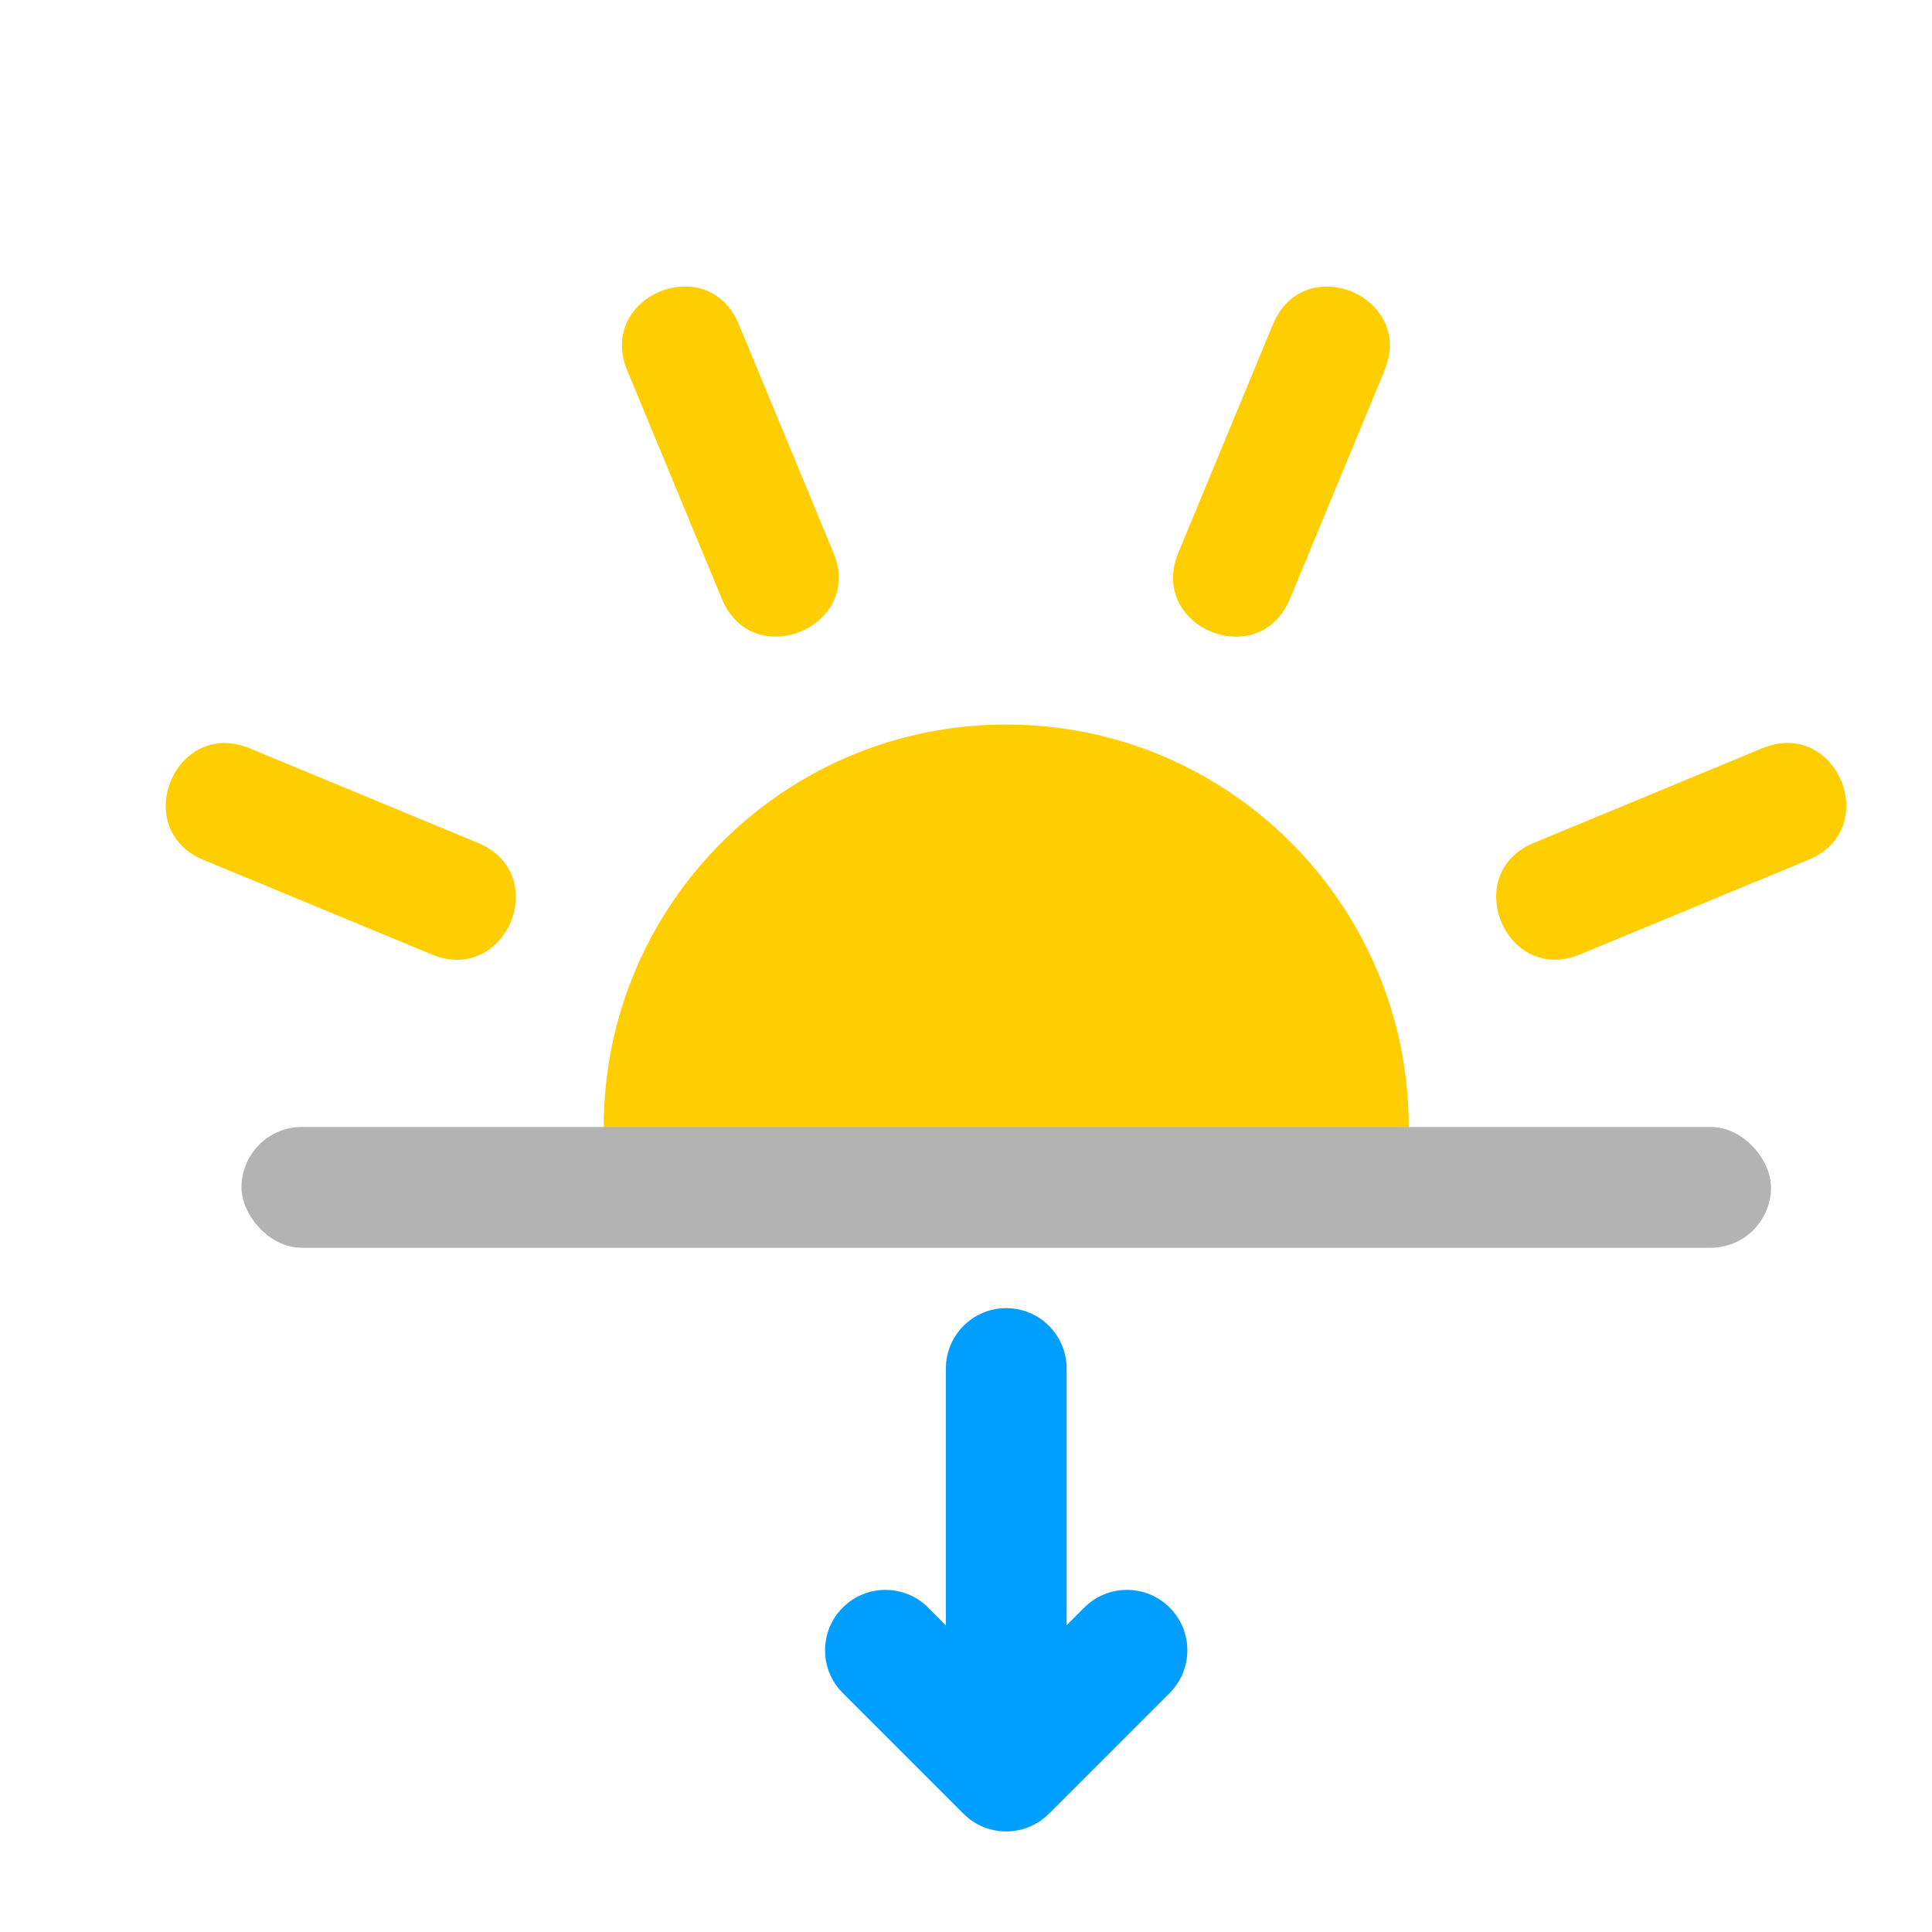
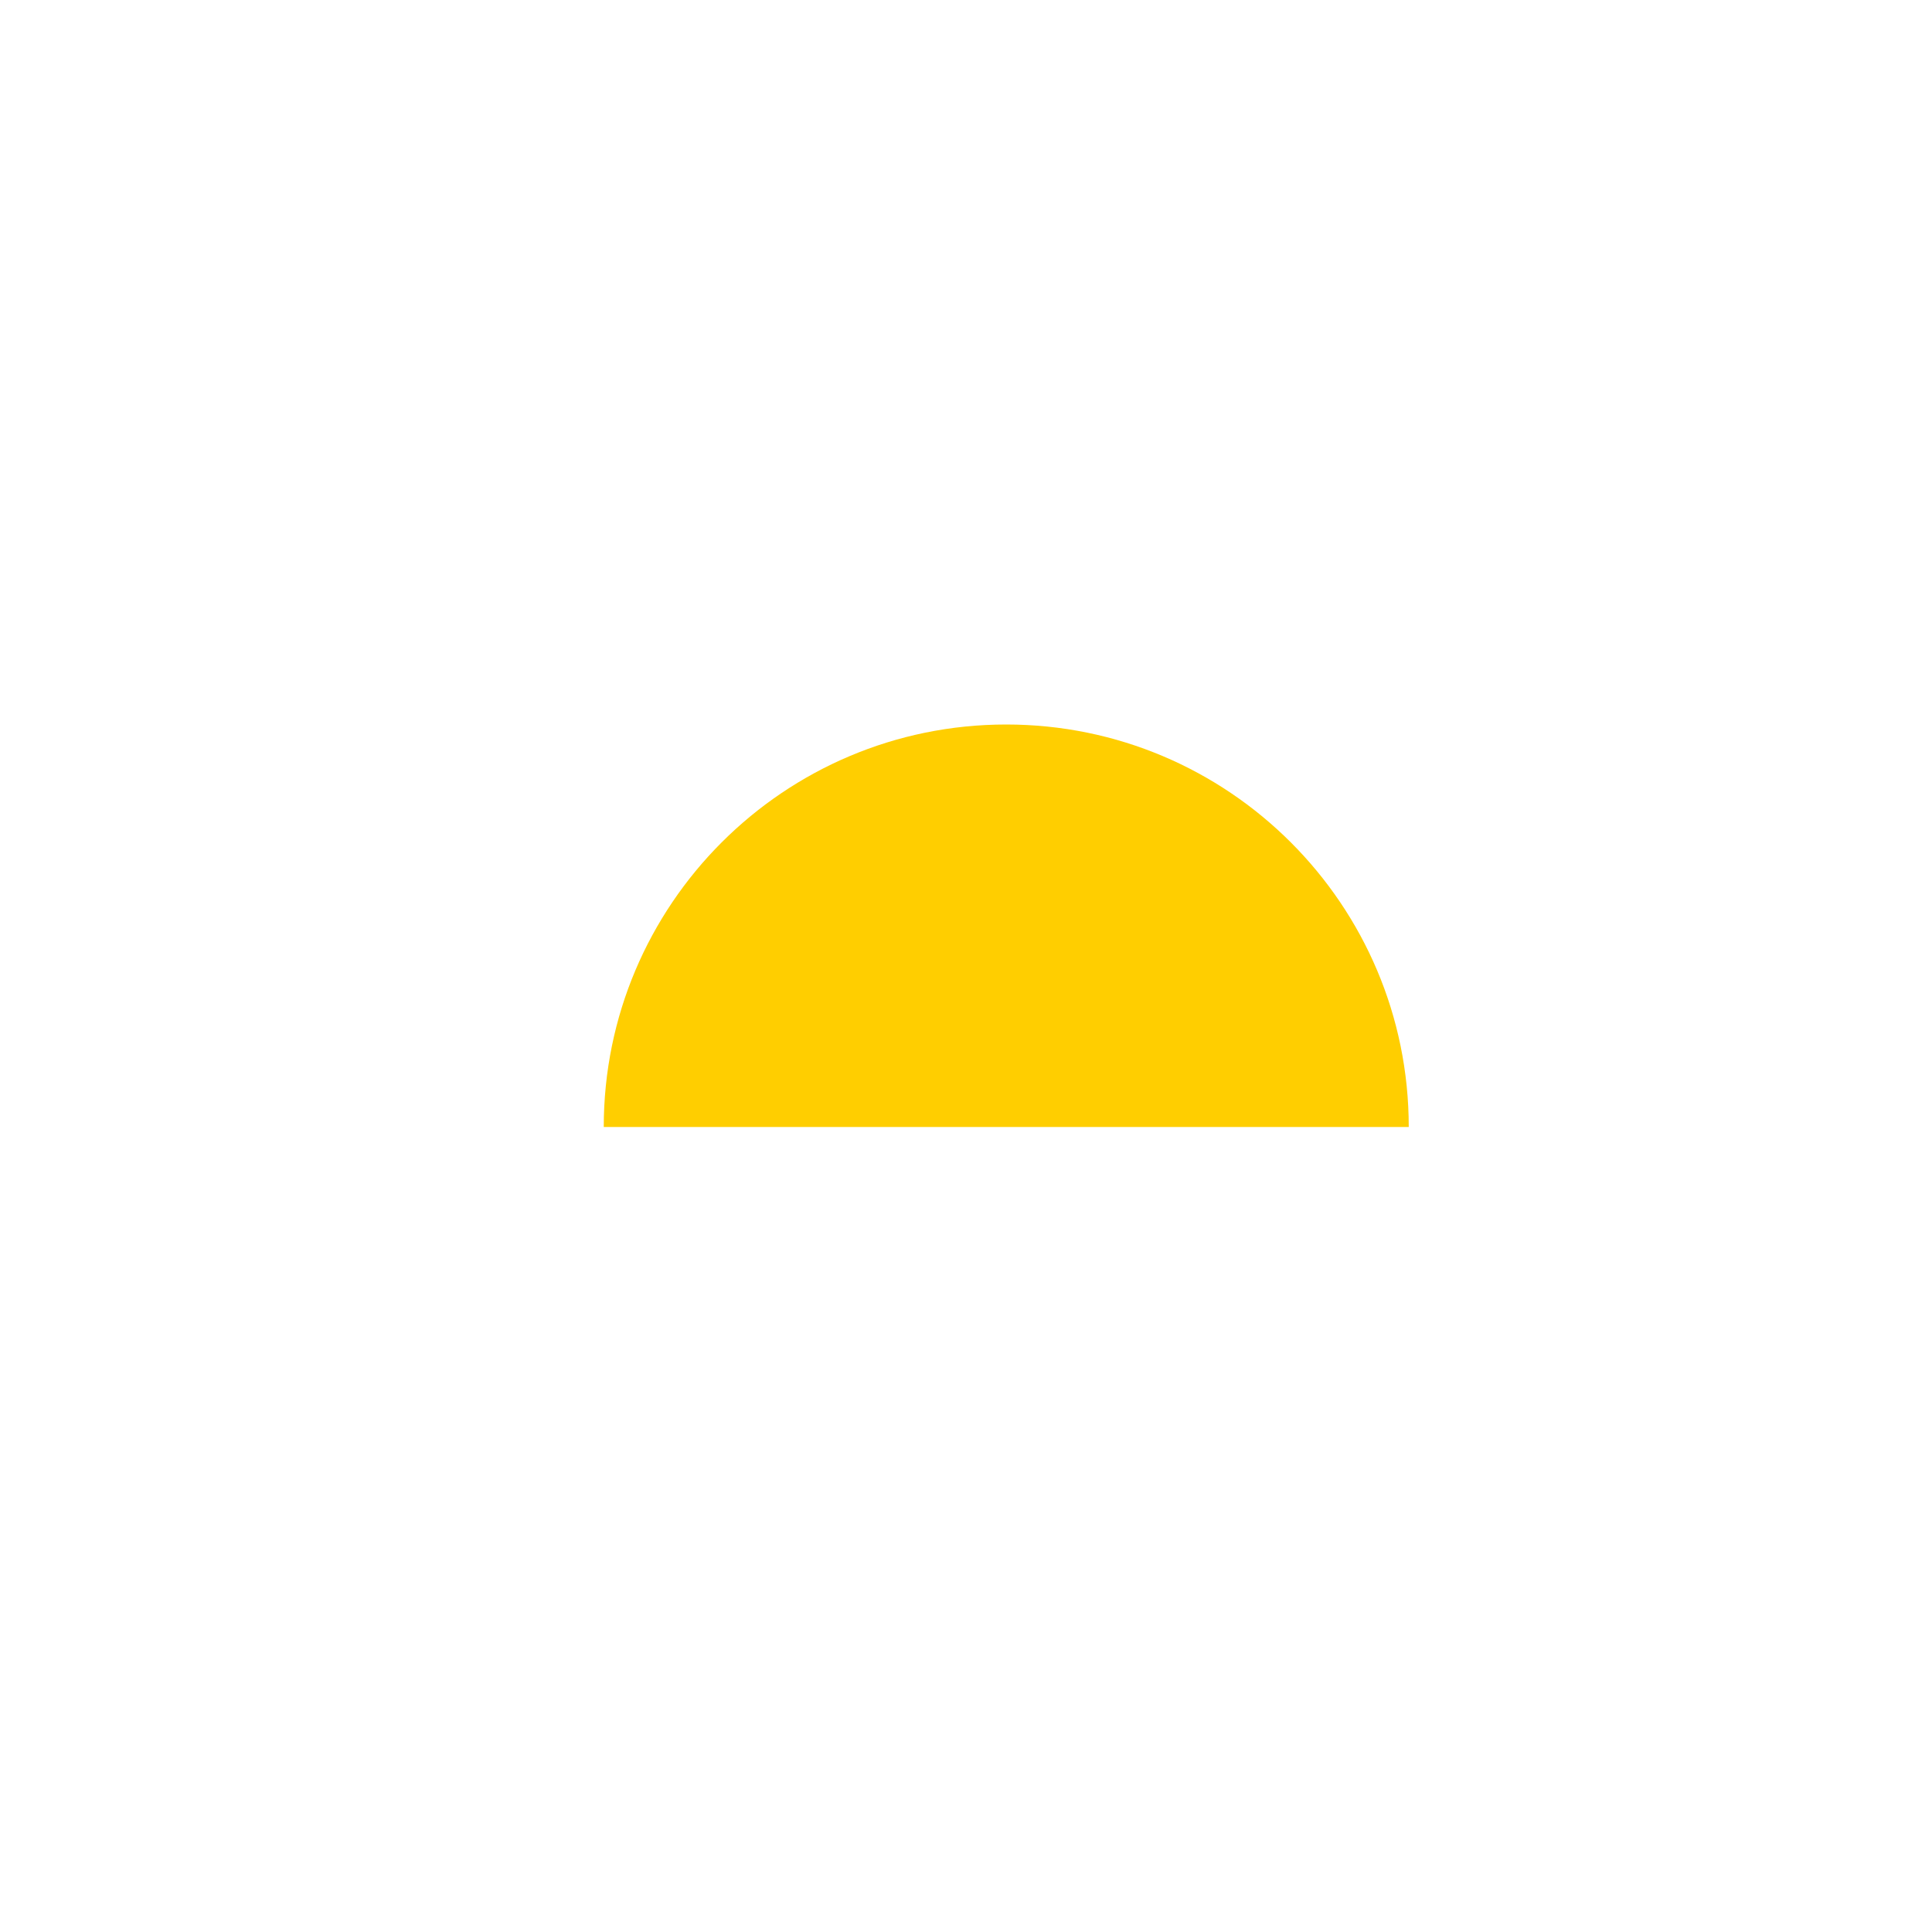
<svg xmlns="http://www.w3.org/2000/svg" width="24" height="24" viewBox="0 0 24 24">
  <defs />
  <g fill="none">
-     <path fill="#009EFF" fill-rule="nonzero" d="M11.75 17v4c0 .414.336.75.75.75s.75-.336.75-.75v-4c0-.414-.336-.75-.75-.75s-.75.336-.75.75zM11.53 19.97c-.293-.293-.768-.293-1.061 0-.293.293-.293.768 0 1.061l1.5 1.5c.293.293.768.293 1.061 0l1.5-1.5c.293-.293.293-.768 0-1.061-.293-.293-.768-.293-1.061 0l-.97.97-.97-.97z" />
-     <path fill="#FFCE00" fill-rule="nonzero" d="M17.199 4.603l-1.175 2.837c-.383.924-1.769.35-1.386-.574l1.175-2.837c.383-.924 1.769-.35 1.386.574zm5.267 6.078l-2.837 1.175c-.924.383-1.498-1.003-.574-1.386l2.837-1.175c.924-.383 1.498 1.003.574 1.386zm-17.101 1.176l-2.837-1.175c-.924-.383-.35-1.769.574-1.386l2.837 1.175c.924.383.35 1.769-.574 1.386zm3.813-7.829l1.175 2.837c.383.924-1.003 1.498-1.386.574l-1.175-2.837c-.383-.924 1.003-1.498 1.386-.574z" />
    <path fill="#FFCE00" d="M7.5 14c0-2.761 2.239-5 5-5s5 2.239 5 5h-10z" />
-     <rect width="19" height="1.5" x="3" y="14" fill="#000" opacity=".3" rx=".75" />
  </g>
</svg>